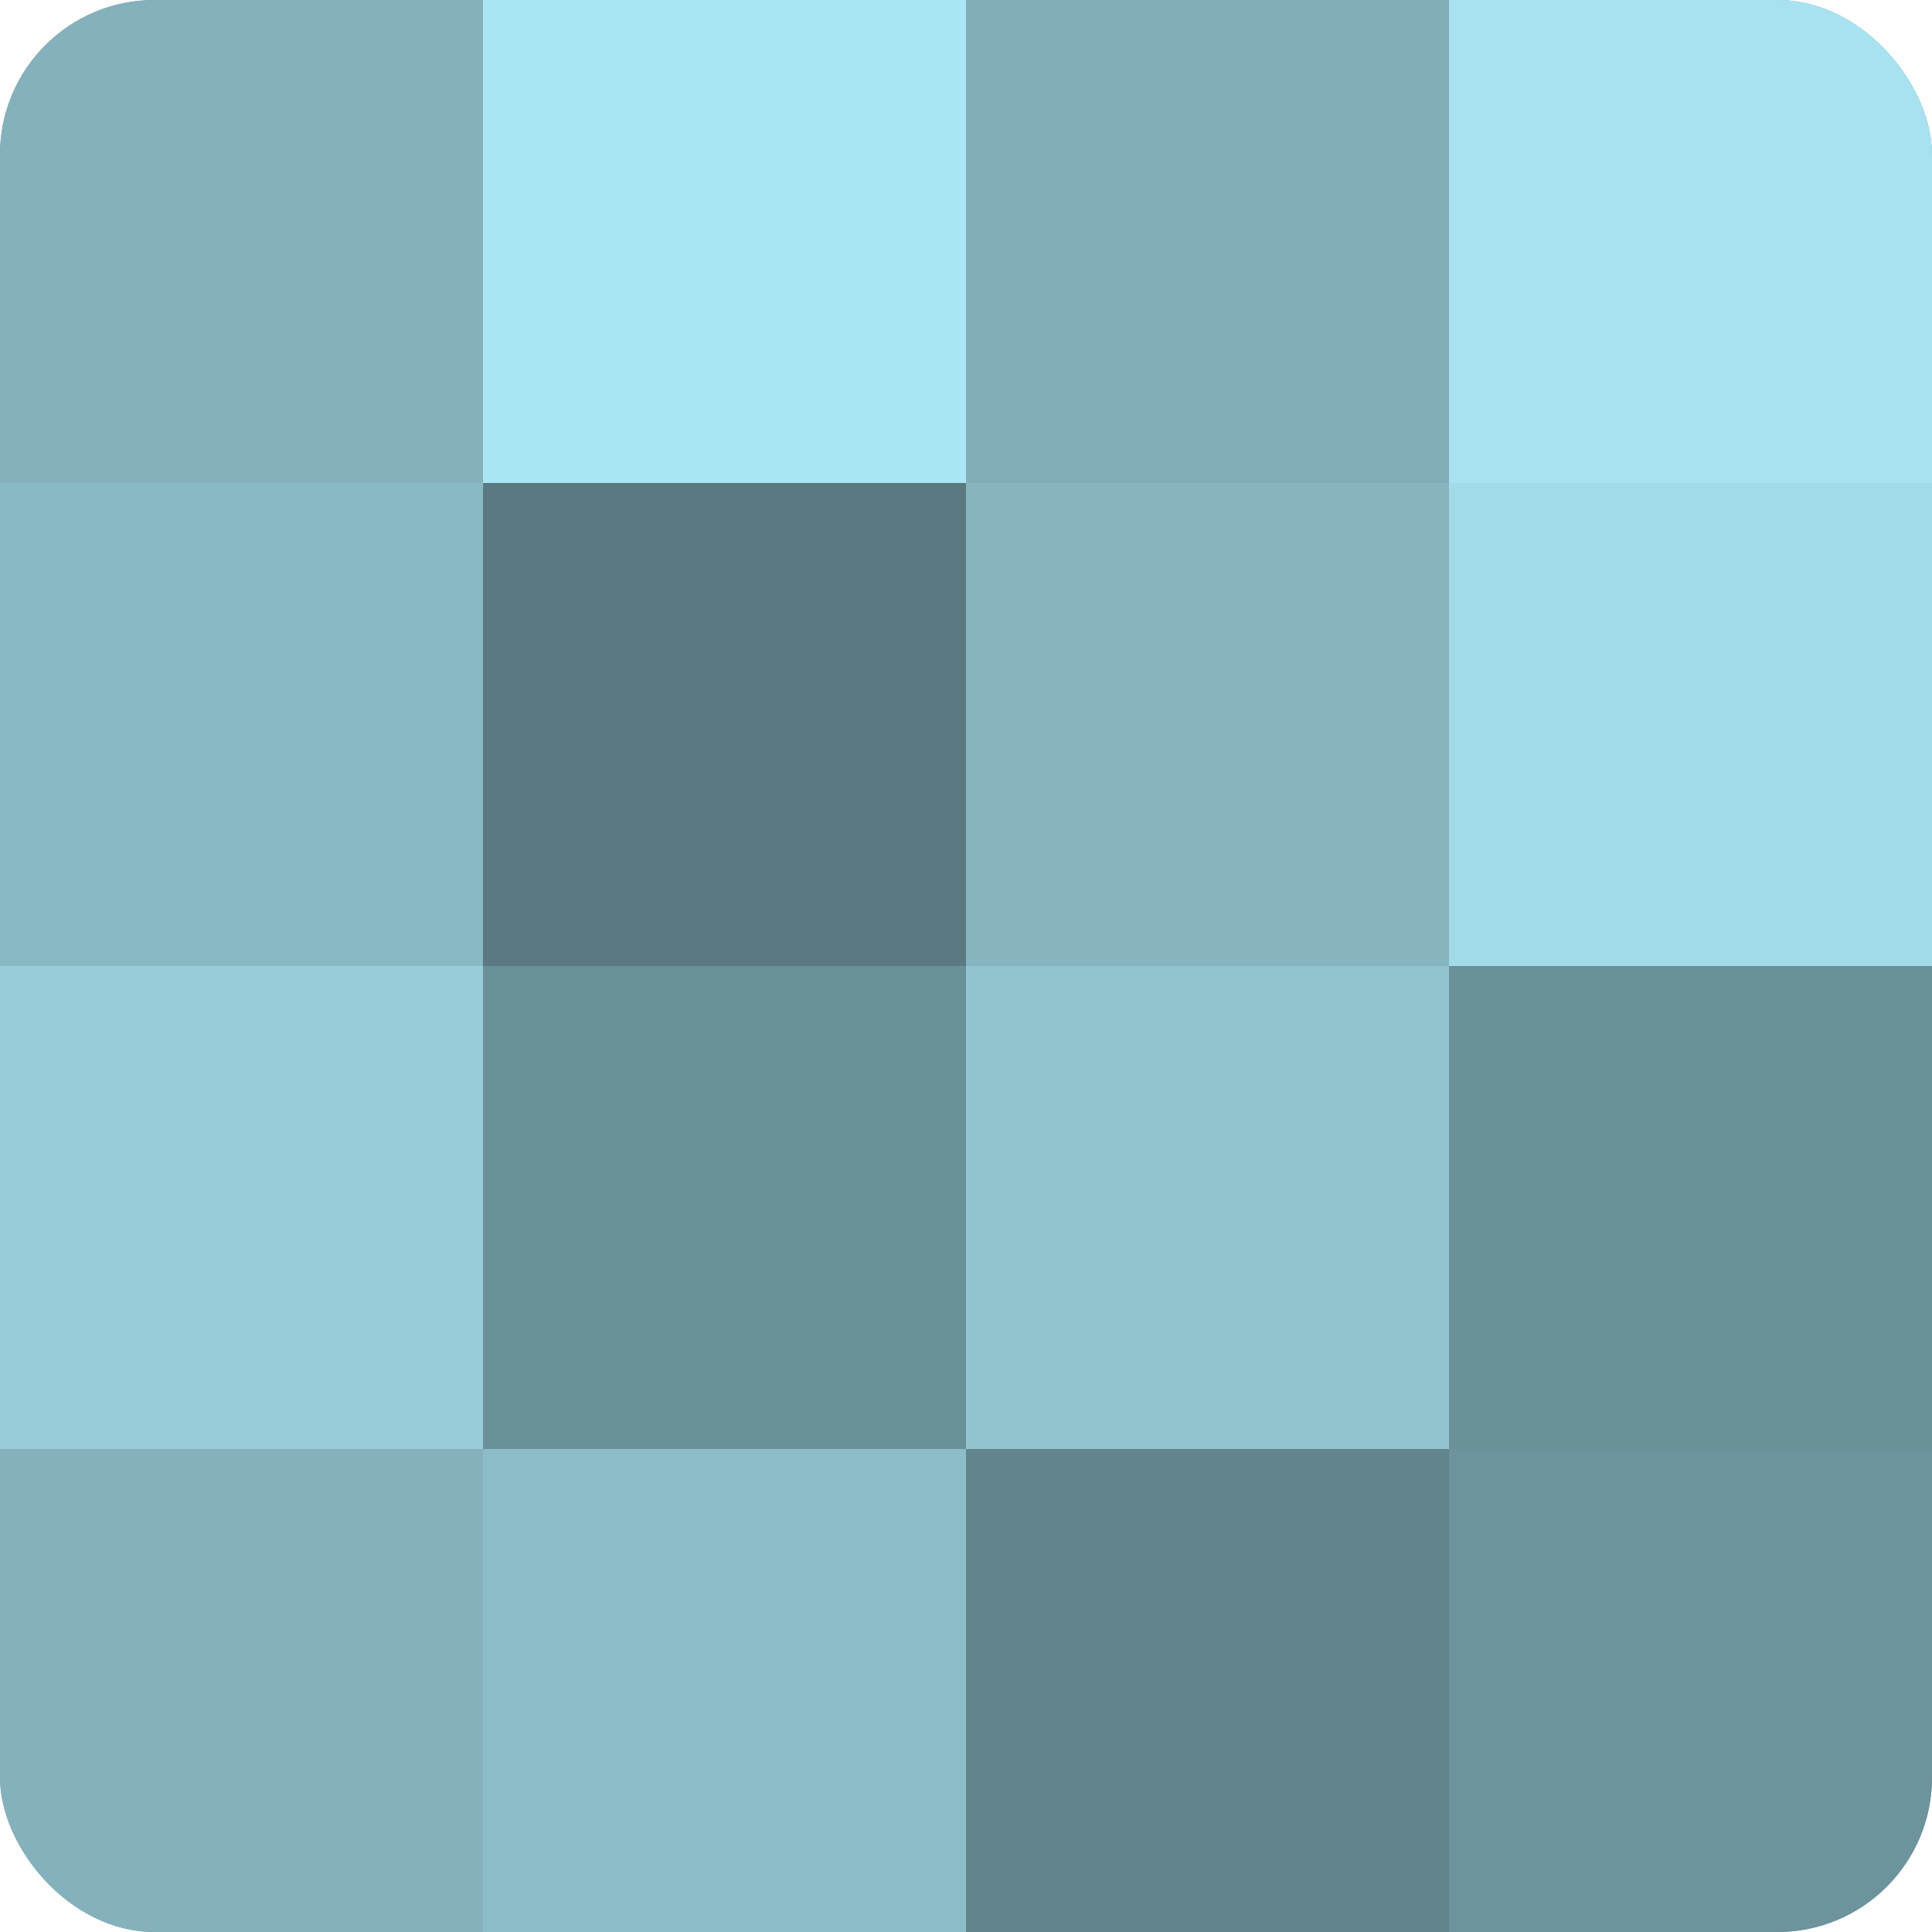
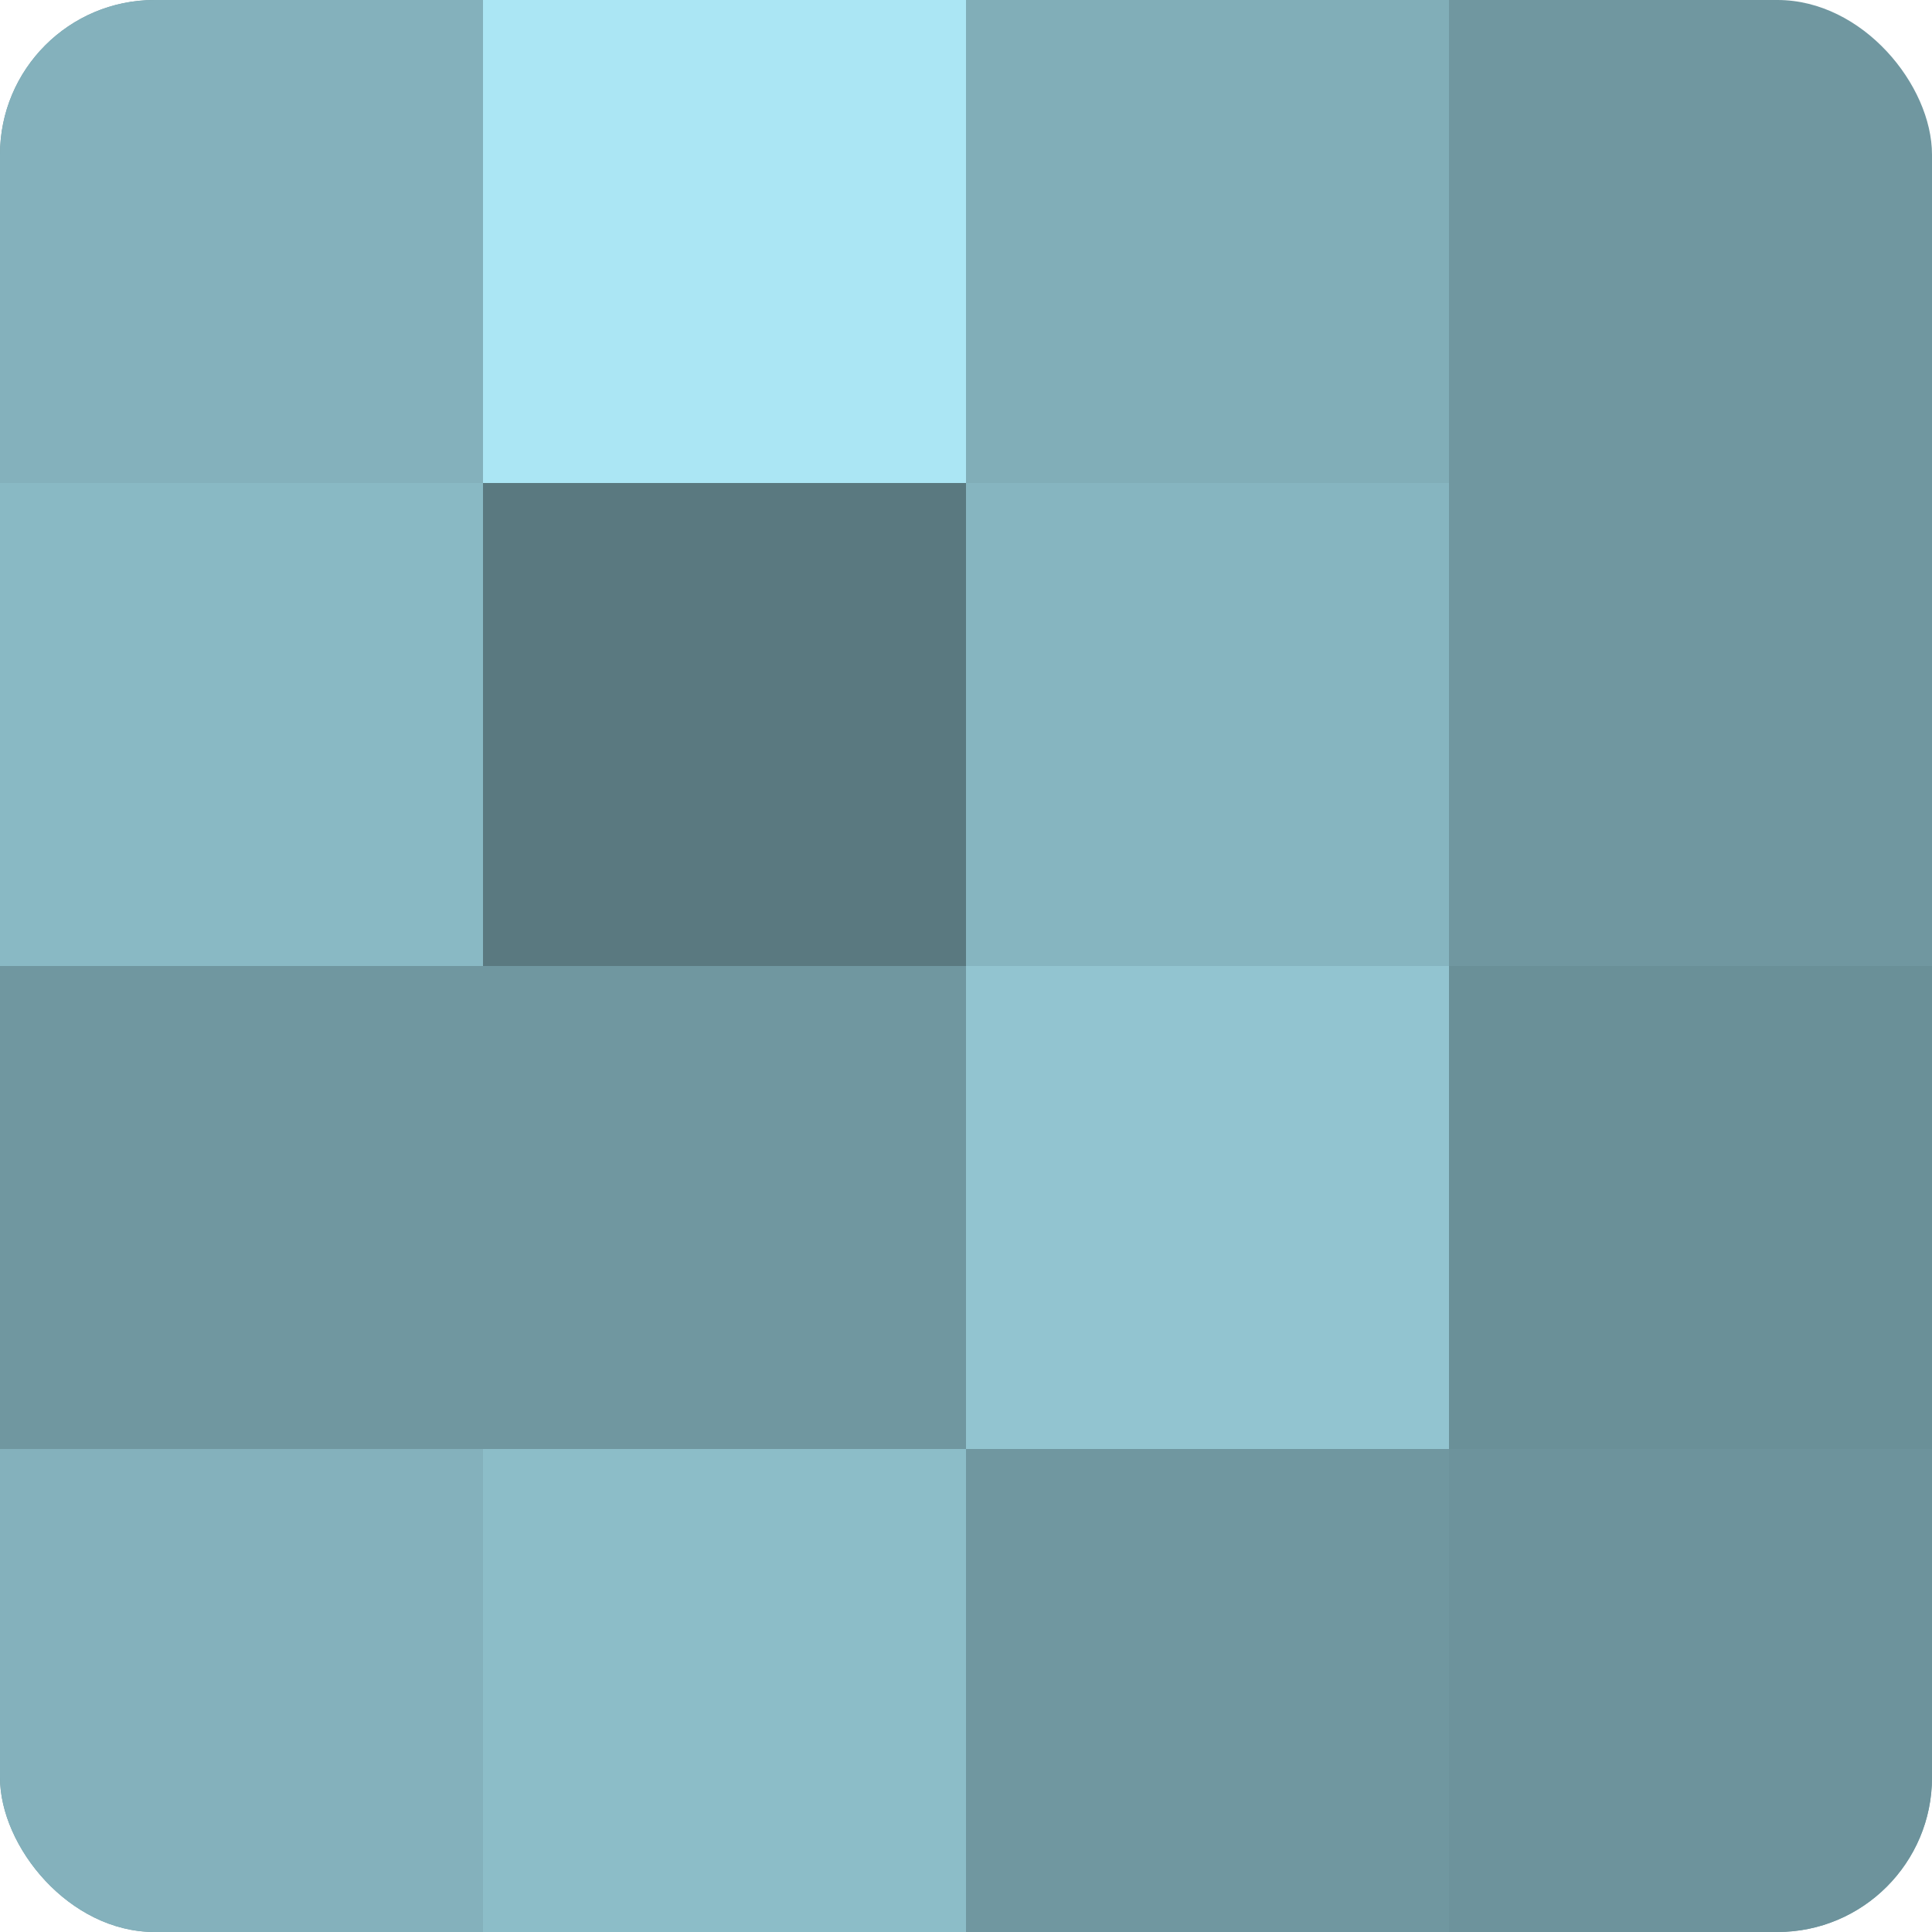
<svg xmlns="http://www.w3.org/2000/svg" width="60" height="60" viewBox="0 0 100 100" preserveAspectRatio="xMidYMid meet">
  <defs>
    <clipPath id="c" width="100" height="100">
      <rect width="100" height="100" rx="8" ry="8" />
    </clipPath>
  </defs>
  <g clip-path="url(#c)">
    <rect width="100" height="100" fill="#7097a0" />
    <rect width="25" height="25" fill="#84b1bc" />
    <rect y="25" width="25" height="25" fill="#89b9c4" />
-     <rect y="50" width="25" height="25" fill="#97ccd8" />
    <rect y="75" width="25" height="25" fill="#84b1bc" />
    <rect x="25" width="25" height="25" fill="#abe6f4" />
    <rect x="25" y="25" width="25" height="25" fill="#5a7980" />
-     <rect x="25" y="50" width="25" height="25" fill="#6a9098" />
    <rect x="25" y="75" width="25" height="25" fill="#8cbdc8" />
    <rect x="50" width="25" height="25" fill="#81aeb8" />
    <rect x="50" y="25" width="25" height="25" fill="#86b5c0" />
    <rect x="50" y="50" width="25" height="25" fill="#92c4d0" />
-     <rect x="50" y="75" width="25" height="25" fill="#62848c" />
-     <rect x="75" width="25" height="25" fill="#a8e2f0" />
-     <rect x="75" y="25" width="25" height="25" fill="#a2dbe8" />
    <rect x="75" y="50" width="25" height="25" fill="#6a9098" />
    <rect x="75" y="75" width="25" height="25" fill="#6d939c" />
  </g>
</svg>